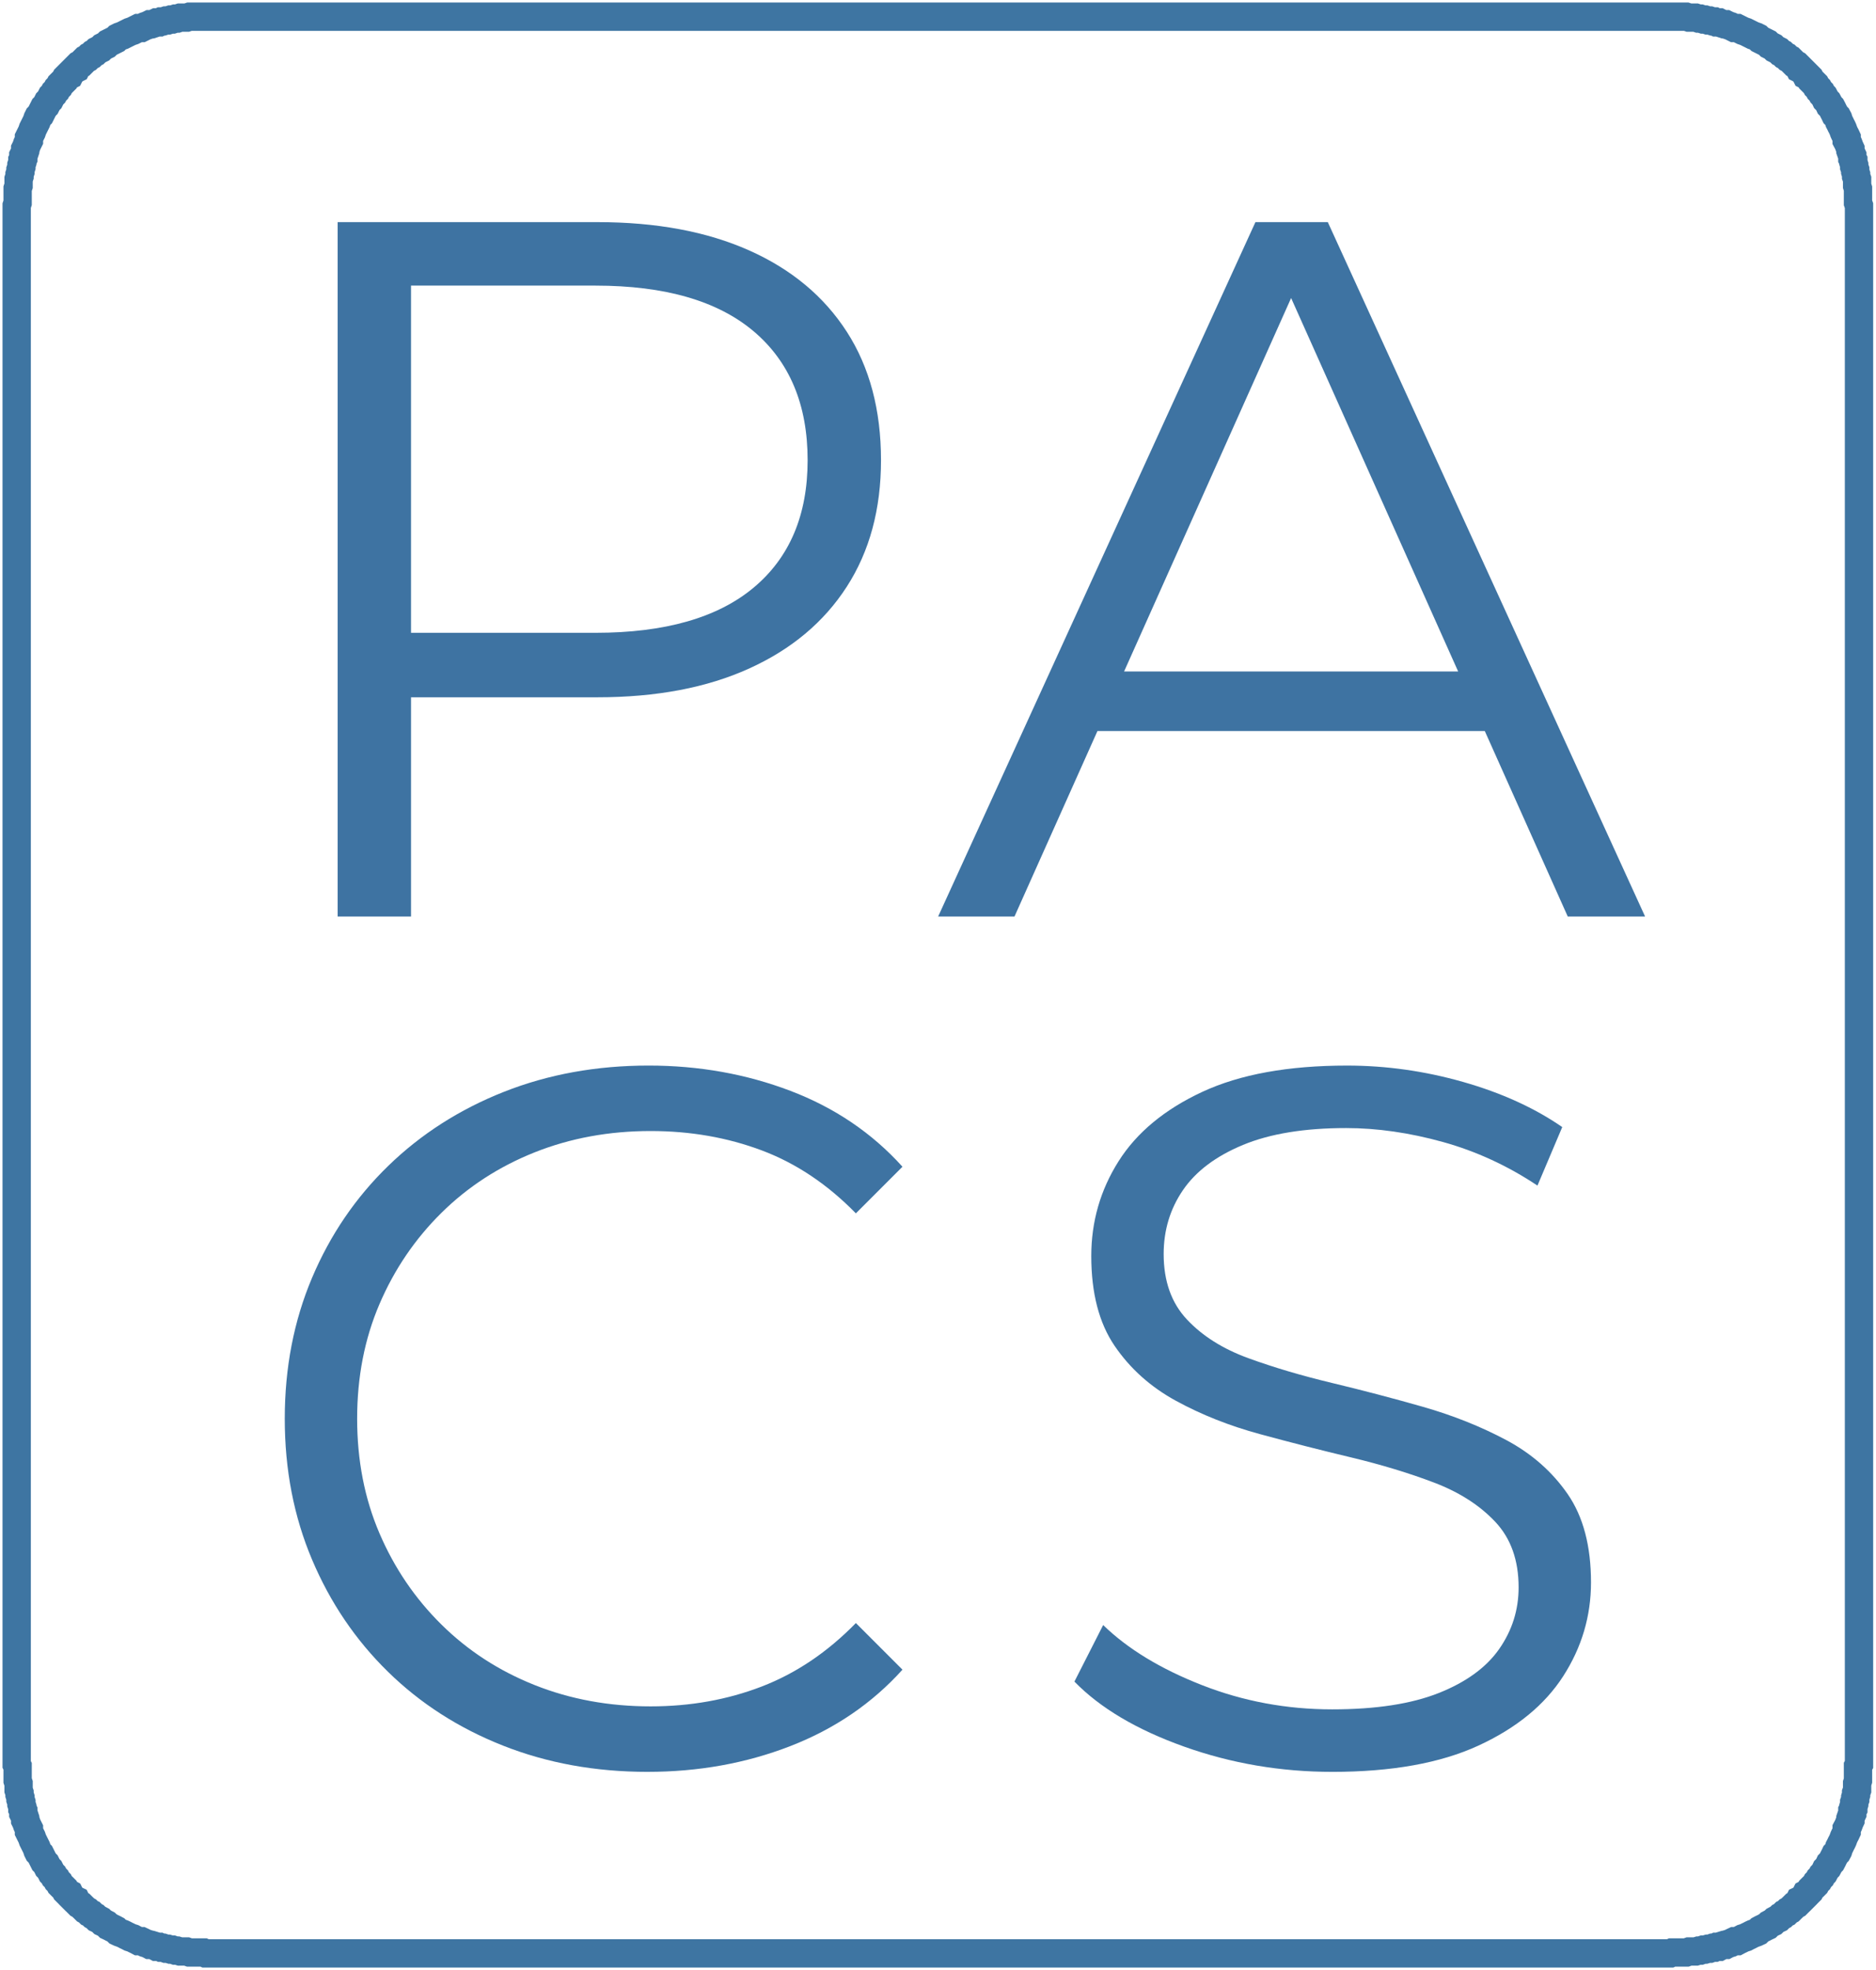
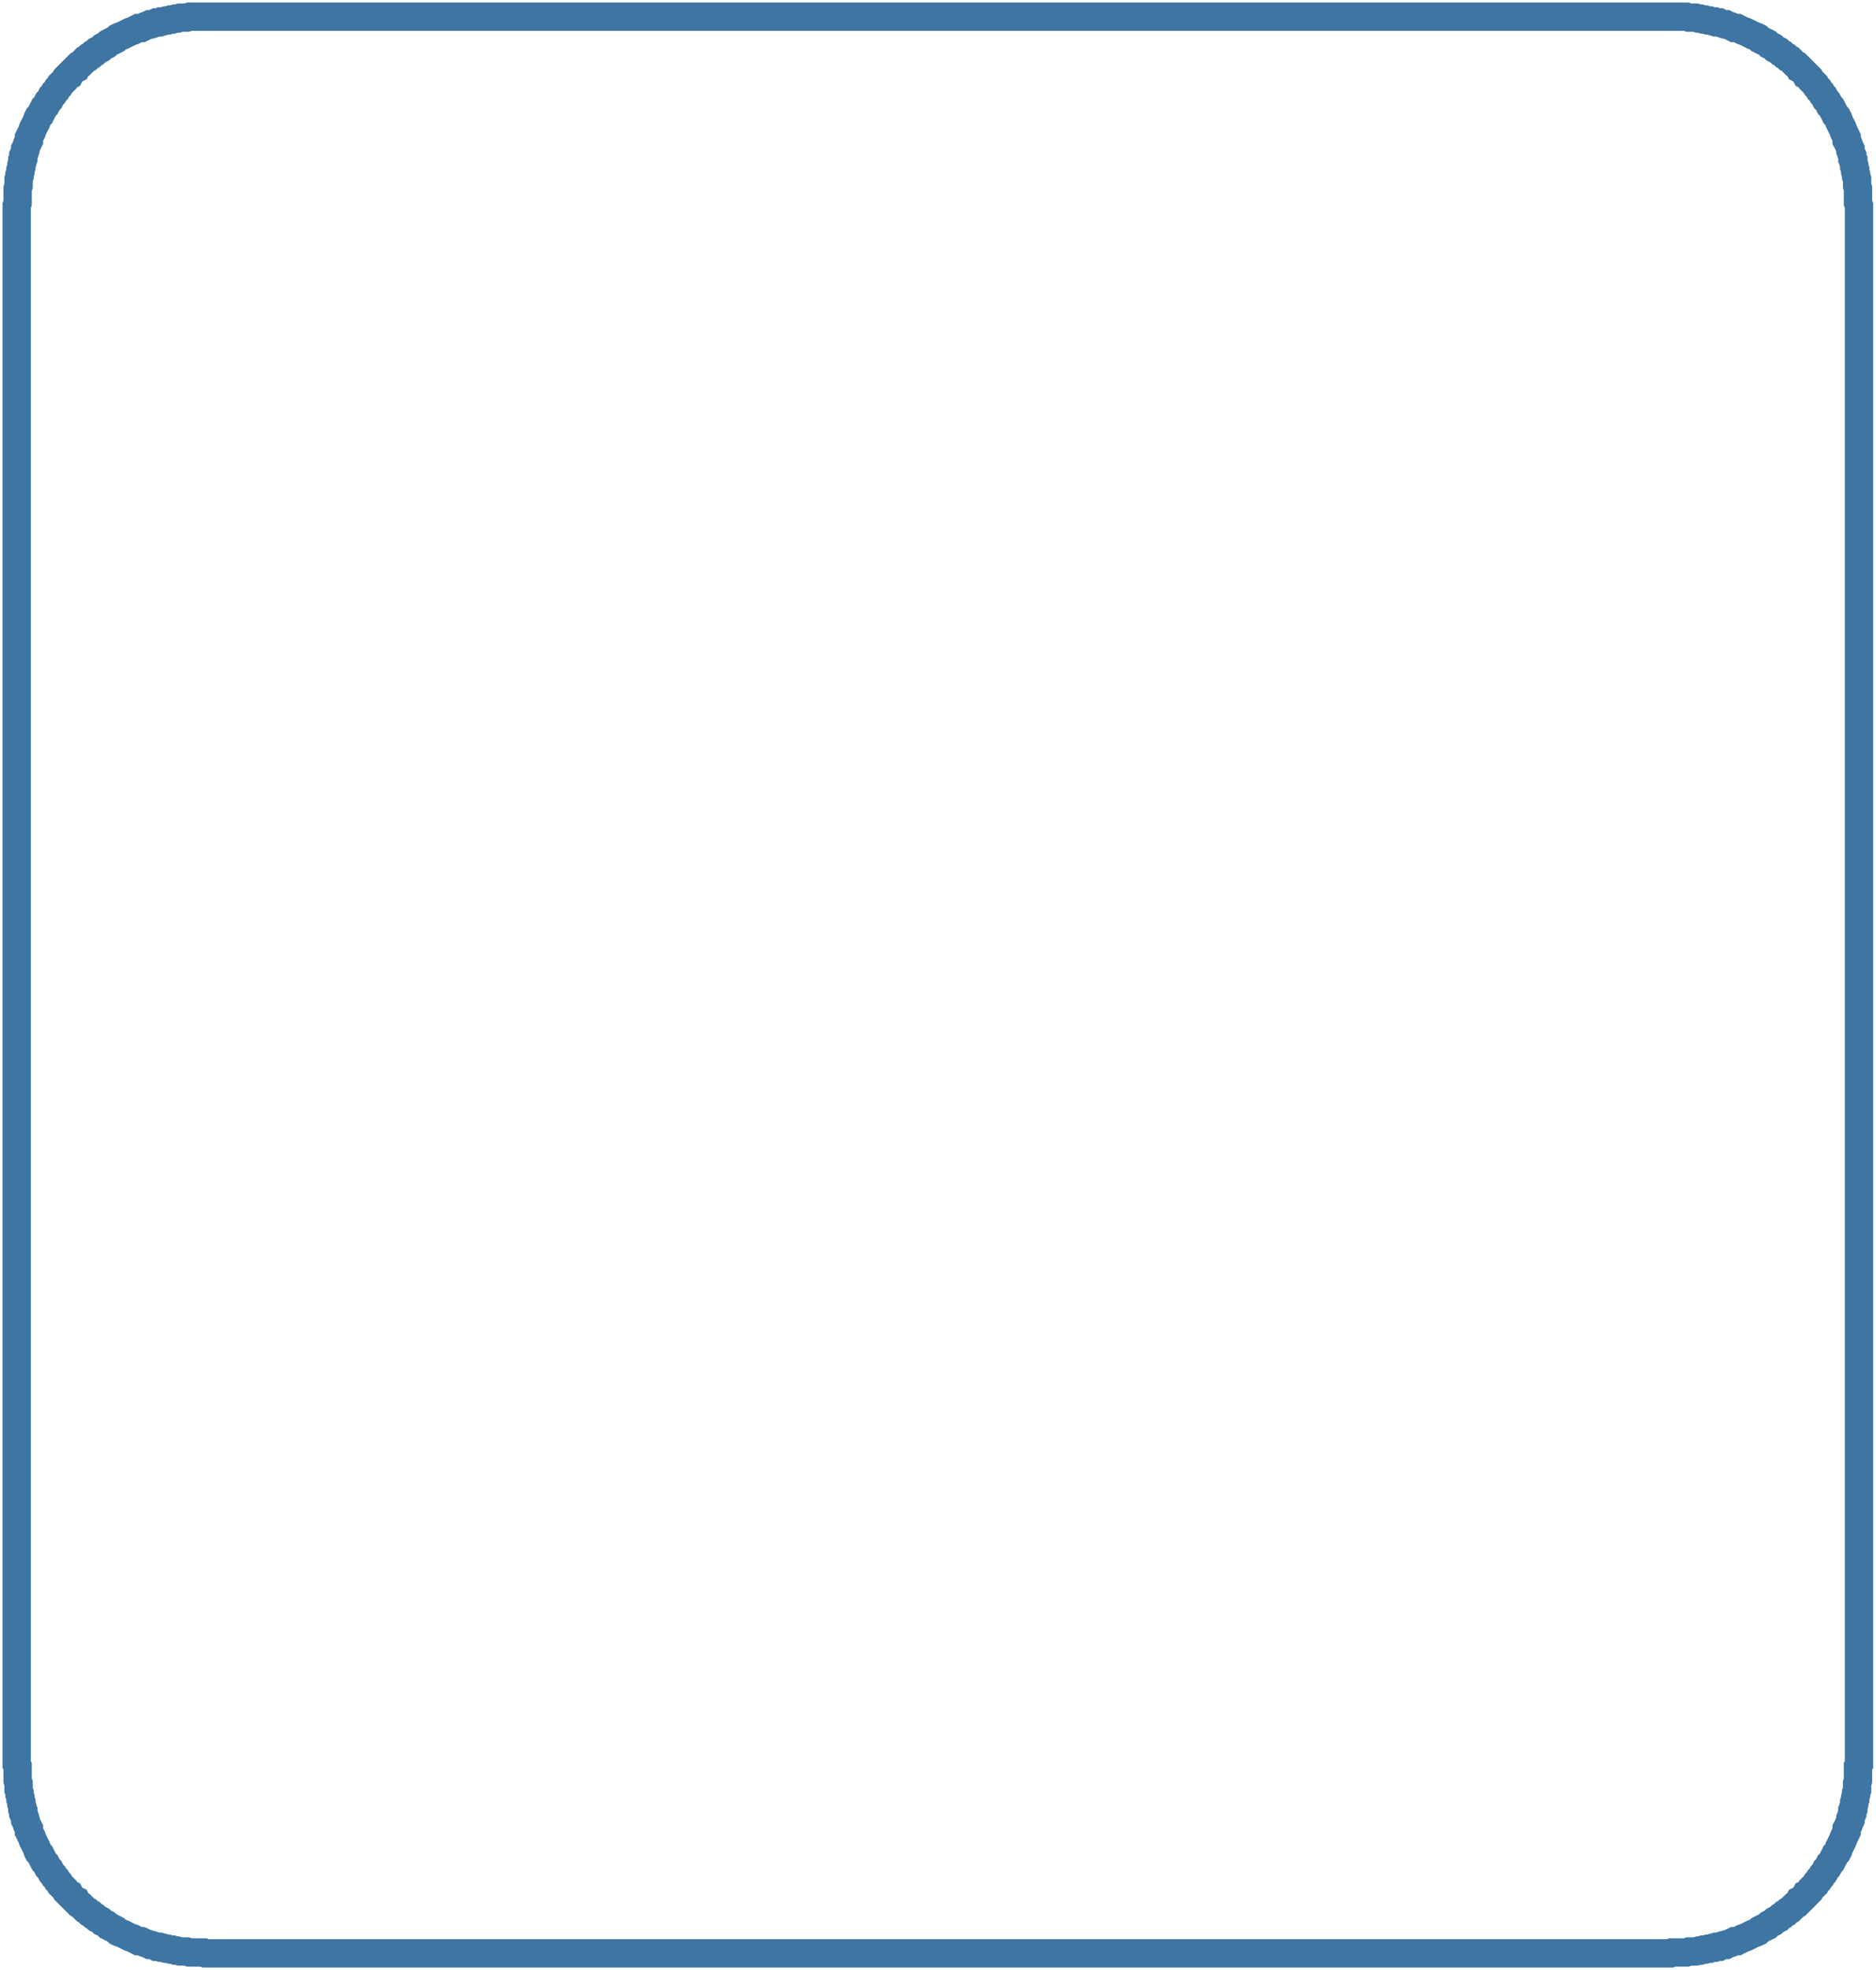
<svg xmlns="http://www.w3.org/2000/svg" enable-background="new 0 0 595.28 841.89" xml:space="preserve" height="1564" viewBox="0 0 1490 1564" width="1490" version="1.1" y="0px" x="0px">
  <g transform="translate(448 383.11)">
    <polygon style="stroke:#3e75a2;stroke-width:22.5;stroke-miterlimit:10;stroke-linecap:square;fill:none" points="949.75 -351.86 951.25 -351.11 952.75 -350.36 954.25 -349.61 955.75 -348.86 957.25 -347.36 958.75 -346.61 960.25 -345.86 961.75 -344.36 963.25 -343.61 964.75 -342.86 966.25 -341.36 967.75 -340.61 969.25 -339.11 970.75 -338.36 972.25 -336.86 973.75 -336.11 975.25 -334.61 976 -333.86 977.5 -332.36 979 -331.61 980.5 -330.11 981.25 -328.61 982.75 -327.86 984.25 -326.36 985.75 -324.86 986.5 -323.36 988 -322.61 989.5 -321.11 990.25 -319.61 991.75 -318.11 992.5 -317.36 994 -315.86 994.75 -314.36 996.25 -312.86 997 -311.36 998.5 -309.86 999.25 -308.36 1000.7 -306.86 1001.5 -305.36 1002.2 -303.86 1003.7 -302.36 1004.5 -300.86 1005.2 -299.36 1006.7 -297.86 1007.5 -296.36 1008.2 -294.86 1009 -293.36 1009.7 -291.86 1011.2 -290.36 1012 -288.86 1012.7 -286.61 1013.5 -285.11 1014.2 -283.61 1015 -282.11 1015.7 -280.61 1016.5 -278.36 1017.2 -276.86 1018 -275.36 1018.7 -273.86 1018.7 -271.61 1019.5 -270.11 1020.2 -268.61 1021 -266.36 1021.7 -264.86 1021.7 -263.36 1022.5 -261.11 1023.2 -259.61 1023.2 -257.36 1024 -255.86 1024 -254.36 1024.7 -252.11 1024.7 -250.61 1025.5 -248.36 1025.5 -246.86 1026.2 -244.61 1026.2 -243.11 1027 -240.86 1027 -239.36 1027 -237.11 1027 -235.61 1027.7 -233.36 1027.7 -231.86 1027.7 -229.61 1027.7 -228.11 1027.7 -225.86 1027.7 -224.36 1027.7 -222.11 1028.5 -219.86 1028.5 1017.6 1027.7 1019.1 1027.7 1021.4 1027.7 1022.9 1027.7 1025.1 1027.7 1026.6 1027.7 1028.9 1027.7 1030.4 1027 1032.6 1027 1034.1 1027 1036.4 1027 1037.9 1026.2 1040.1 1026.2 1041.6 1025.5 1043.9 1025.5 1045.4 1024.7 1047.6 1024.7 1049.1 1024 1051.4 1024 1052.9 1023.2 1054.4 1023.2 1056.6 1022.5 1058.1 1021.7 1060.4 1021.7 1061.9 1021 1063.4 1020.2 1065.6 1019.5 1067.1 1018.7 1068.6 1018.7 1070.9 1018 1072.4 1017.2 1073.9 1016.5 1075.4 1015.7 1077.6 1015 1079.1 1014.2 1080.6 1013.5 1082.1 1012.7 1083.6 1012 1085.9 1011.2 1087.4 1009.7 1088.9 1009 1090.4 1008.2 1091.9 1007.5 1093.4 1006.7 1094.9 1005.2 1096.4 1004.5 1097.9 1003.7 1099.4 1002.2 1100.9 1001.5 1102.4 1000.7 1103.9 999.25 1105.4 998.5 1106.9 997 1108.4 996.25 1109.9 994.75 1111.4 994 1112.9 992.5 1114.4 991.75 1115.1 990.25 1116.6 989.5 1118.1 988 1119.6 986.5 1120.4 985.75 1121.9 984.25 1123.4 982.75 1124.9 981.25 1125.6 980.5 1127.1 979 1128.6 977.5 1129.4 976 1130.9 975.25 1131.6 973.75 1133.1 972.25 1133.9 970.75 1135.4 969.25 1136.1 967.75 1137.6 966.25 1138.4 964.75 1139.9 963.25 1140.6 961.75 1141.4 960.25 1142.9 958.75 1143.6 957.25 1144.4 955.75 1145.9 954.25 1146.6 952.75 1147.4 951.25 1148.1 949.75 1148.9 948.25 1150.4 946.75 1151.1 944.5 1151.9 943 1152.6 941.5 1153.4 940 1154.1 938.5 1154.9 936.25 1155.6 934.75 1156.4 933.25 1157.1 931.75 1157.9 929.5 1157.9 928 1158.6 926.5 1159.4 924.25 1160.1 922.75 1160.9 921.25 1160.9 919 1161.6 917.5 1162.4 915.25 1162.4 913.75 1163.1 912.25 1163.1 910 1163.9 908.5 1163.9 906.25 1164.6 904.75 1164.6 902.5 1165.4 901 1165.4 898.75 1166.1 897.25 1166.1 895 1166.1 893.5 1166.1 891.25 1166.9 889.75 1166.9 887.5 1166.9 886 1166.9 883.75 1166.9 882.25 1166.9 880 1166.9 878.5 1167.6 -284.75 1167.6 -286.25 1166.9 -288.5 1166.9 -290 1166.9 -292.25 1166.9 -293.75 1166.9 -296 1166.9 -297.5 1166.9 -299.75 1166.1 -301.25 1166.1 -303.5 1166.1 -305 1166.1 -307.25 1165.4 -308.75 1165.4 -311 1164.6 -312.5 1164.6 -314.75 1163.9 -316.25 1163.9 -318.5 1163.1 -320 1163.1 -321.5 1162.4 -323.75 1162.4 -325.25 1161.6 -327.5 1160.9 -329 1160.9 -330.5 1160.1 -332.75 1159.4 -334.25 1158.6 -335.75 1157.9 -338 1157.9 -339.5 1157.1 -341 1156.4 -342.5 1155.6 -344.75 1154.9 -346.25 1154.1 -347.75 1153.4 -349.25 1152.6 -350.75 1151.9 -353 1151.1 -354.5 1150.4 -356 1148.9 -357.5 1148.1 -359 1147.4 -360.5 1146.6 -362 1145.9 -363.5 1144.4 -365 1143.6 -366.5 1142.9 -368 1141.4 -369.5 1140.6 -371 1139.9 -372.5 1138.4 -374 1137.6 -375.5 1136.1 -377 1135.4 -378.5 1133.9 -380 1133.1 -381.5 1131.6 -382.25 1130.9 -383.75 1129.4 -385.25 1128.6 -386.75 1127.1 -387.5 1125.6 -389 1124.9 -390.5 1123.4 -392 1121.9 -392.75 1120.4 -394.25 1119.6 -395.75 1118.1 -396.5 1116.6 -398 1115.1 -398.75 1114.4 -400.25 1112.9 -401 1111.4 -402.5 1109.9 -403.25 1108.4 -404.75 1106.9 -405.5 1105.4 -407 1103.9 -407.75 1102.4 -408.5 1100.9 -410 1099.4 -410.75 1097.9 -411.5 1096.4 -413 1094.9 -413.75 1093.4 -414.5 1091.9 -415.25 1090.4 -416 1088.9 -417.5 1087.4 -418.25 1085.9 -419 1083.6 -419.75 1082.1 -420.5 1080.6 -421.25 1079.1 -422 1077.6 -422.75 1075.4 -423.5 1073.9 -424.25 1072.4 -425 1070.9 -425 1068.6 -425.75 1067.1 -426.5 1065.6 -427.25 1063.4 -428 1061.9 -428 1060.4 -428.75 1058.1 -429.5 1056.6 -429.5 1054.4 -430.25 1052.9 -430.25 1051.4 -431 1049.1 -431 1047.6 -431.75 1045.4 -431.75 1043.9 -432.5 1041.6 -432.5 1040.1 -433.25 1037.9 -433.25 1036.4 -433.25 1034.1 -433.25 1032.6 -434 1030.4 -434 1028.9 -434 1026.6 -434 1025.1 -434 1022.9 -434 1021.4 -434 1019.1 -434.75 1017.6 -434.75 -219.86 -434 -222.11 -434 -224.36 -434 -225.86 -434 -228.11 -434 -229.61 -434 -231.86 -434 -233.36 -433.25 -235.61 -433.25 -237.11 -433.25 -239.36 -433.25 -240.86 -432.5 -243.11 -432.5 -244.61 -431.75 -246.86 -431.75 -248.36 -431 -250.61 -431 -252.11 -430.25 -254.36 -430.25 -255.86 -429.5 -257.36 -429.5 -259.61 -428.75 -261.11 -428 -263.36 -428 -264.86 -427.25 -266.36 -426.5 -268.61 -425.75 -270.11 -425 -271.61 -425 -273.86 -424.25 -275.36 -423.5 -276.86 -422.75 -278.36 -422 -280.61 -421.25 -282.11 -420.5 -283.61 -419.75 -285.11 -419 -286.61 -418.25 -288.86 -417.5 -290.36 -416 -291.86 -415.25 -293.36 -414.5 -294.86 -413.75 -296.36 -413 -297.86 -411.5 -299.36 -410.75 -300.86 -410 -302.36 -408.5 -303.86 -407.75 -305.36 -407 -306.86 -405.5 -308.36 -404.75 -309.86 -403.25 -311.36 -402.5 -312.86 -401 -314.36 -400.25 -315.86 -398.75 -317.36 -398 -318.11 -396.5 -319.61 -395.75 -321.11 -394.25 -322.61 -392.75 -323.36 -392 -324.86 -390.5 -326.36 -389 -327.86 -387.5 -328.61 -386.75 -330.11 -385.25 -331.61 -383.75 -332.36 -382.25 -333.86 -381.5 -334.61 -380 -336.11 -378.5 -336.86 -377 -338.36 -375.5 -339.11 -374 -340.61 -372.5 -341.36 -371 -342.86 -369.5 -343.61 -368 -344.36 -366.5 -345.86 -365 -346.61 -363.5 -347.36 -362 -348.86 -360.5 -349.61 -359 -350.36 -357.5 -351.11 -356 -351.86 -354.5 -353.36 -353 -354.11 -350.75 -354.86 -349.25 -355.61 -347.75 -356.36 -346.25 -357.11 -344.75 -357.86 -342.5 -358.61 -341 -359.36 -339.5 -360.11 -338 -360.86 -335.75 -360.86 -334.25 -361.61 -332.75 -362.36 -330.5 -363.11 -329 -363.86 -327.5 -363.86 -325.25 -364.61 -323.75 -365.36 -321.5 -365.36 -320 -366.11 -318.5 -366.11 -316.25 -366.86 -314.75 -366.86 -312.5 -367.61 -311 -367.61 -308.75 -368.36 -307.25 -368.36 -305 -369.11 -303.5 -369.11 -301.25 -369.11 -299.75 -369.11 -297.5 -369.86 -296 -369.86 -293.75 -369.86 -292.25 -369.86 -290 -369.86 -288.5 -369.86 -286.25 -369.86 -284.75 -369.86 878.5 -369.86 878.5 -369.86 880 -369.86 882.25 -369.86 883.75 -369.86 886 -369.86 887.5 -369.86 889.75 -369.86 891.25 -369.86 893.5 -369.11 895 -369.11 897.25 -369.11 898.75 -369.11 901 -368.36 902.5 -368.36 904.75 -367.61 906.25 -367.61 908.5 -366.86 910 -366.86 912.25 -366.11 913.75 -366.11 915.25 -365.36 917.5 -365.36 919 -364.61 921.25 -363.86 922.75 -363.86 924.25 -363.11 926.5 -362.36 928 -361.61 929.5 -360.86 931.75 -360.86 933.25 -360.11 934.75 -359.36 936.25 -358.61 938.5 -357.86 940 -357.11 941.5 -356.36 943 -355.61 944.5 -354.86 946.75 -354.11 948.25 -353.36" stroke-miterlimit="10" />
-     <path style="fill:#3e73a2" d="m610.1 1023.5c-40.951 0-80.203-6.693-117.73-20.081-37.541-13.388-66.543-30.577-87.018-51.581l22.836-44.888c19.418 18.9 45.541 34.785 78.357 47.644 32.805 12.871 67.33 19.294 103.56 19.294 34.648 0 62.863-4.331 84.656-12.993 21.779-8.663 37.799-20.34 48.037-35.044 10.236-14.692 15.355-30.971 15.355-48.825 0-21.521-6.176-38.846-18.506-51.975-12.342-13.117-28.484-23.49-48.432-31.106-19.957-7.604-42.008-14.298-66.15-20.081-24.152-5.771-48.307-11.936-72.449-18.507-24.154-6.559-46.34-15.356-66.543-26.381-20.217-11.025-36.496-25.594-48.826-43.706-12.342-18.113-18.506-41.861-18.506-71.27 0-27.291 7.211-52.368 21.656-75.206 14.434-22.837 36.619-41.208 66.543-55.125 29.926-13.904 68.242-20.868 114.98-20.868 30.971 0 61.684 4.331 92.137 12.993 30.441 8.663 56.699 20.61 78.75 35.831l-19.688 46.463c-23.625-15.75-48.701-27.292-75.207-34.65-26.516-7.346-52.109-11.024-76.781-11.024-33.074 0-60.379 4.467-81.898 13.388-21.533 8.933-37.406 20.868-47.645 35.831-10.238 14.962-15.355 31.894-15.355 50.794 0 21.533 6.164 38.857 18.506 51.975 12.328 13.129 28.607 23.366 48.824 30.713 20.205 7.357 42.391 13.916 66.545 19.688 24.141 5.783 48.16 12.083 72.055 18.899 23.885 6.829 45.934 15.627 66.15 26.382 20.205 10.767 36.484 25.076 48.826 42.918 12.328 17.854 18.506 41.221 18.506 70.088 0 26.775-7.359 51.581-22.051 74.419-14.703 22.837-37.146 41.221-67.33 55.125-30.197 13.916-68.906 20.868-116.16 20.868z" />
-     <path style="fill:#3e73a2" d="m66.393 1023.5c-41.479 0-79.808-6.952-114.97-20.868-35.179-13.904-65.633-33.469-91.35-58.669-25.729-25.2-45.811-54.854-60.244-88.987-14.446-34.121-21.656-71.392-21.656-111.83 0-40.421 7.21-77.691 21.656-111.83 14.433-34.121 34.65-63.787 60.637-88.987 25.988-25.2 56.565-44.752 91.744-58.669 35.167-13.904 73.496-20.868 114.98-20.868 39.892 0 77.434 6.693 112.61 20.081 35.166 13.388 64.833 33.469 88.987 60.243l-37.013 37.013c-22.579-23.096-47.521-39.769-74.812-50.006-27.304-10.237-56.7-15.356-88.2-15.356-33.075 0-63.788 5.647-92.138 16.932-28.35 11.295-53.033 27.304-74.025 48.037-21.004 20.746-37.406 44.888-49.219 72.45-11.812 27.562-17.719 57.881-17.719 90.956s5.906 63.394 17.719 90.956c11.812 27.562 28.215 51.717 49.219 72.45 20.992 20.746 45.675 36.754 74.025 48.037 28.35 11.296 59.062 16.932 92.138 16.932 31.5 0 60.896-5.242 88.2-15.75 27.292-10.496 52.233-27.292 74.812-50.4l37.013 37.013c-24.154 26.775-53.821 46.992-88.987 60.638-35.179 13.658-72.979 20.475-113.4 20.475z" />
-     <path style="fill:#3e73a2" d="m297.11 344.48 252-551.25h57.488l252 551.25h-61.426l-231.53-517.39h23.625l-231.52 517.39h-60.638zm99.224-147.26 17.326-47.25h320.51l17.326 47.25h-355.16z" />
-     <path style="fill:#3e73a2" d="m-179.83 344.48v-551.25h206.33c46.721 0 86.883 7.481 120.49 22.444 33.592 14.962 59.457 36.496 77.569 64.575 18.112 28.092 27.169 62.09 27.169 101.98 0 38.858-9.057 72.327-27.169 100.41-18.112 28.092-43.977 49.748-77.569 64.969-33.604 15.233-73.767 22.837-120.49 22.837h-174.04l25.987-27.562v201.6h-58.275zm58.275-196.88-25.987-28.35h172.46c55.125 0 96.986-11.936 125.61-35.831 28.608-23.883 42.918-57.611 42.918-101.19 0-44.1-14.31-78.221-42.918-102.38-28.621-24.142-70.481-36.225-125.61-36.225h-172.46l25.987-27.562v331.54z" />
  </g>
</svg>